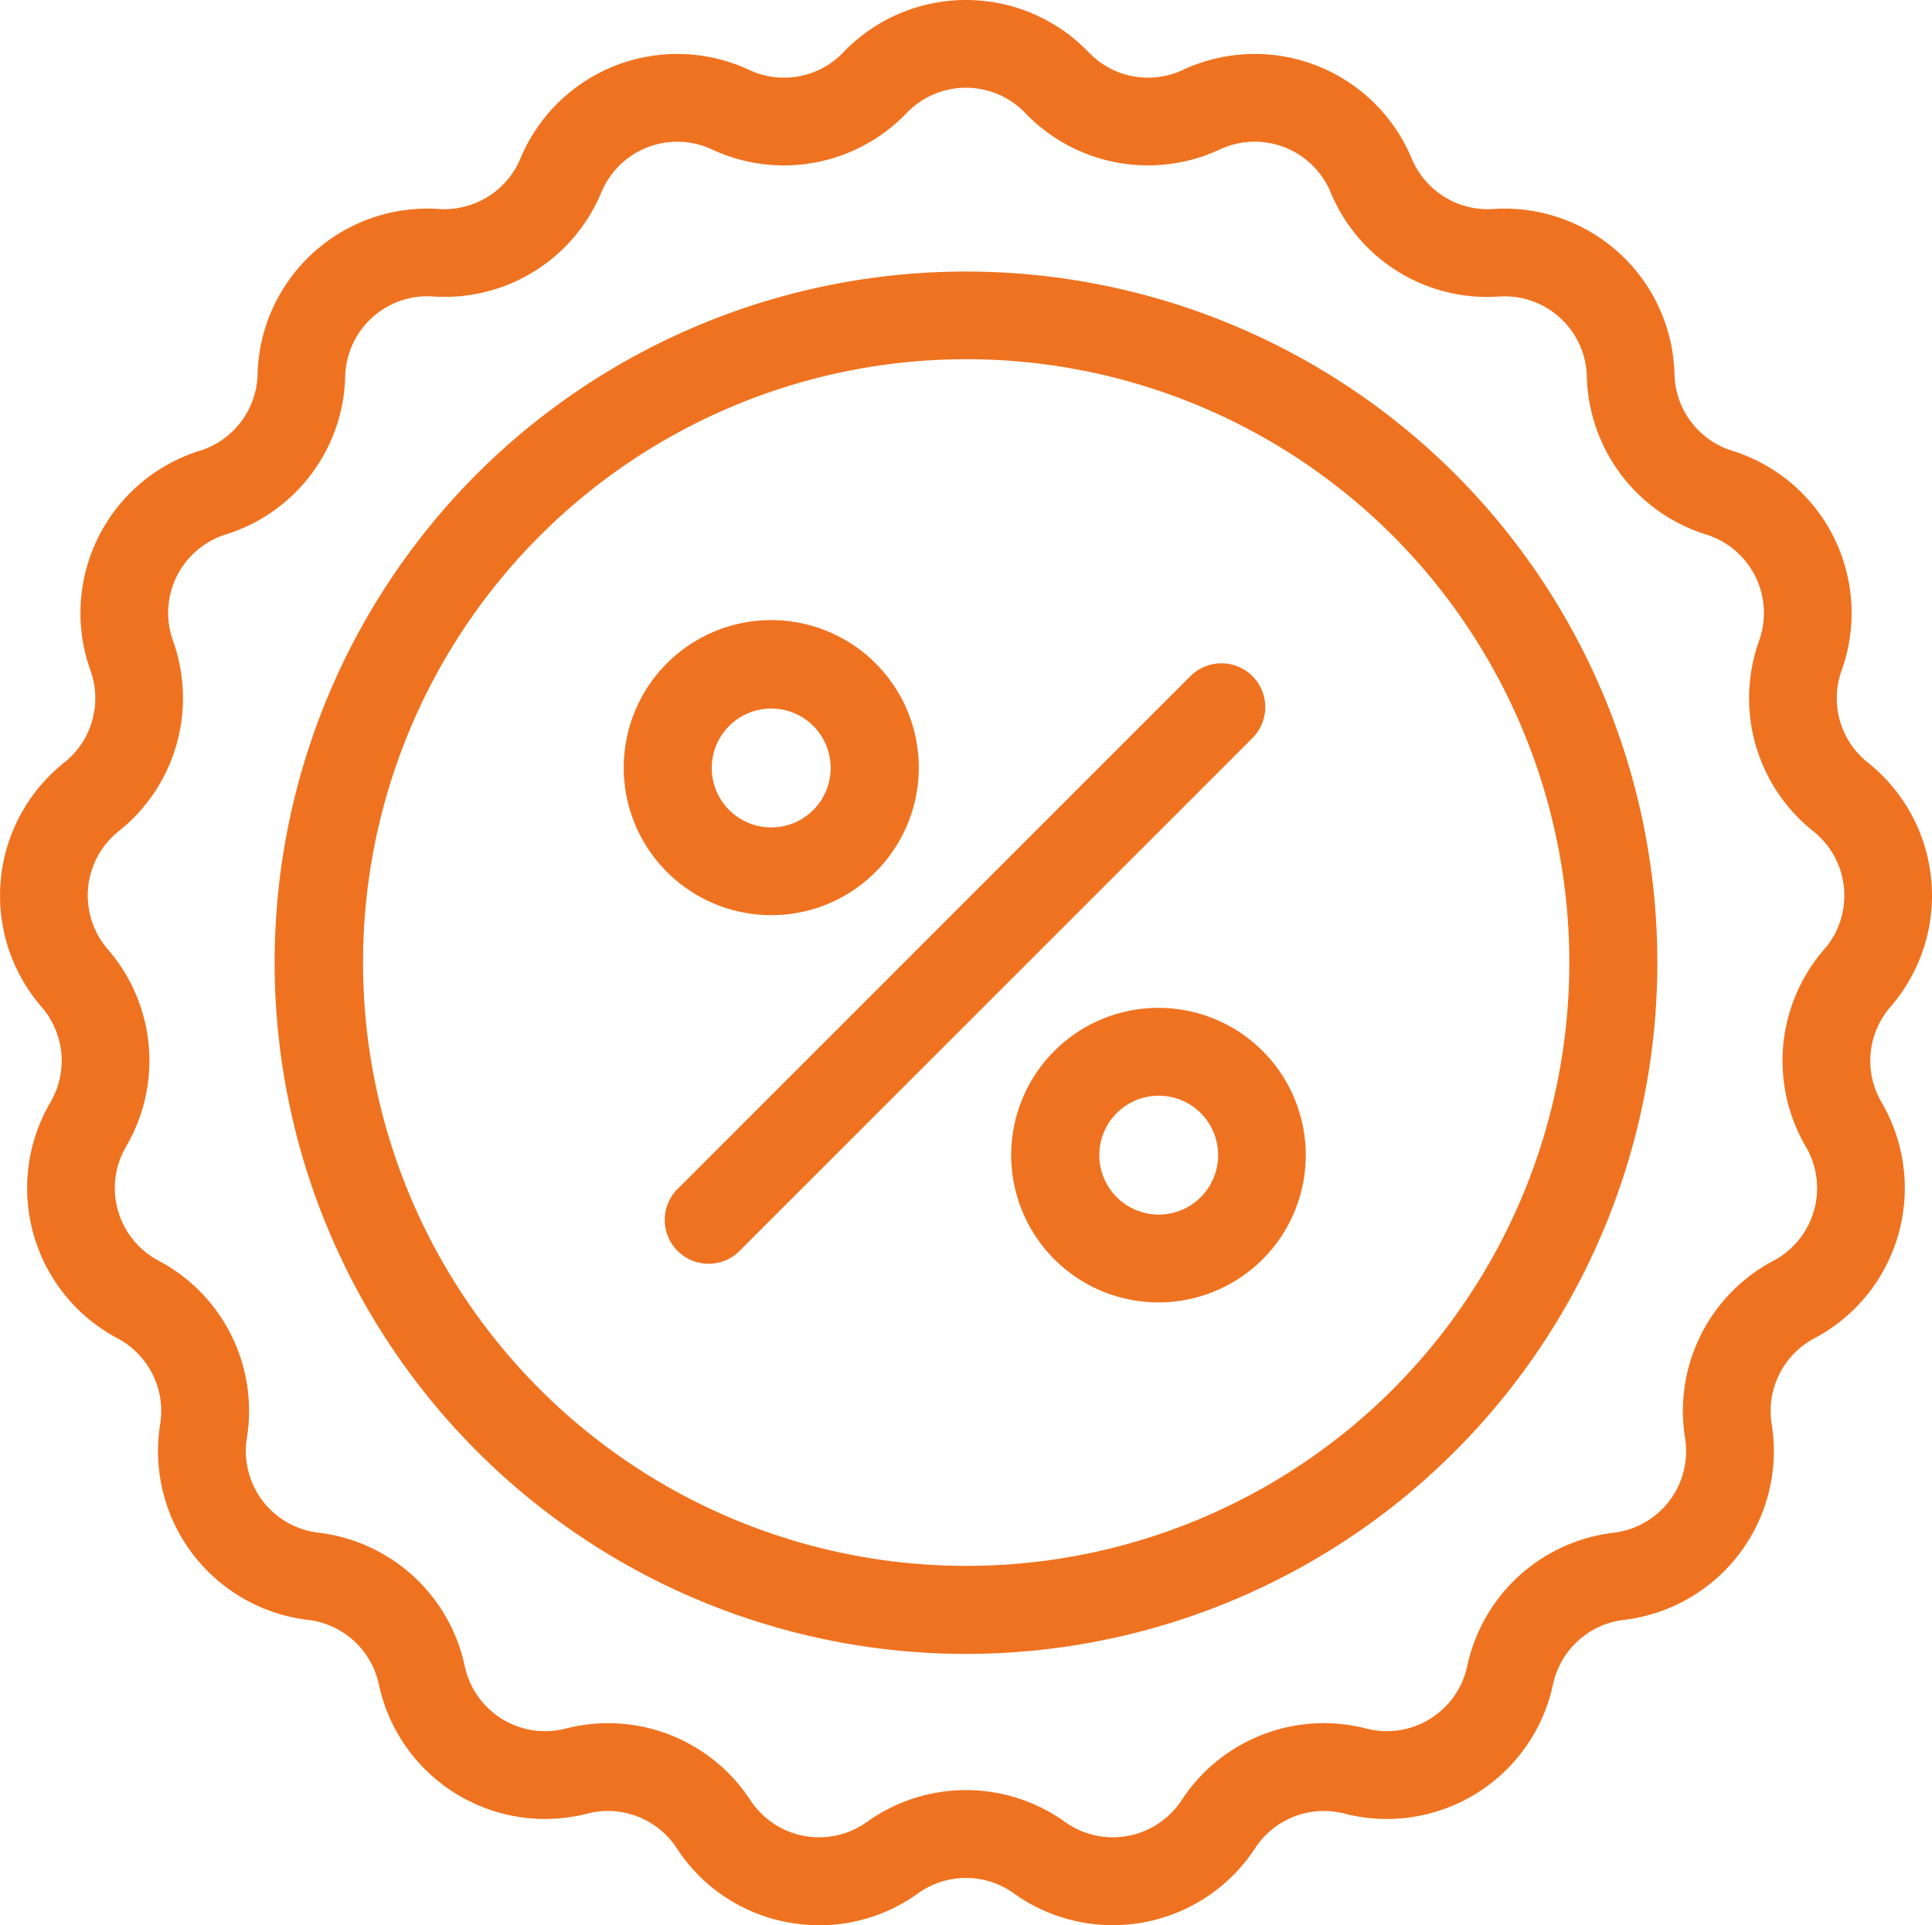
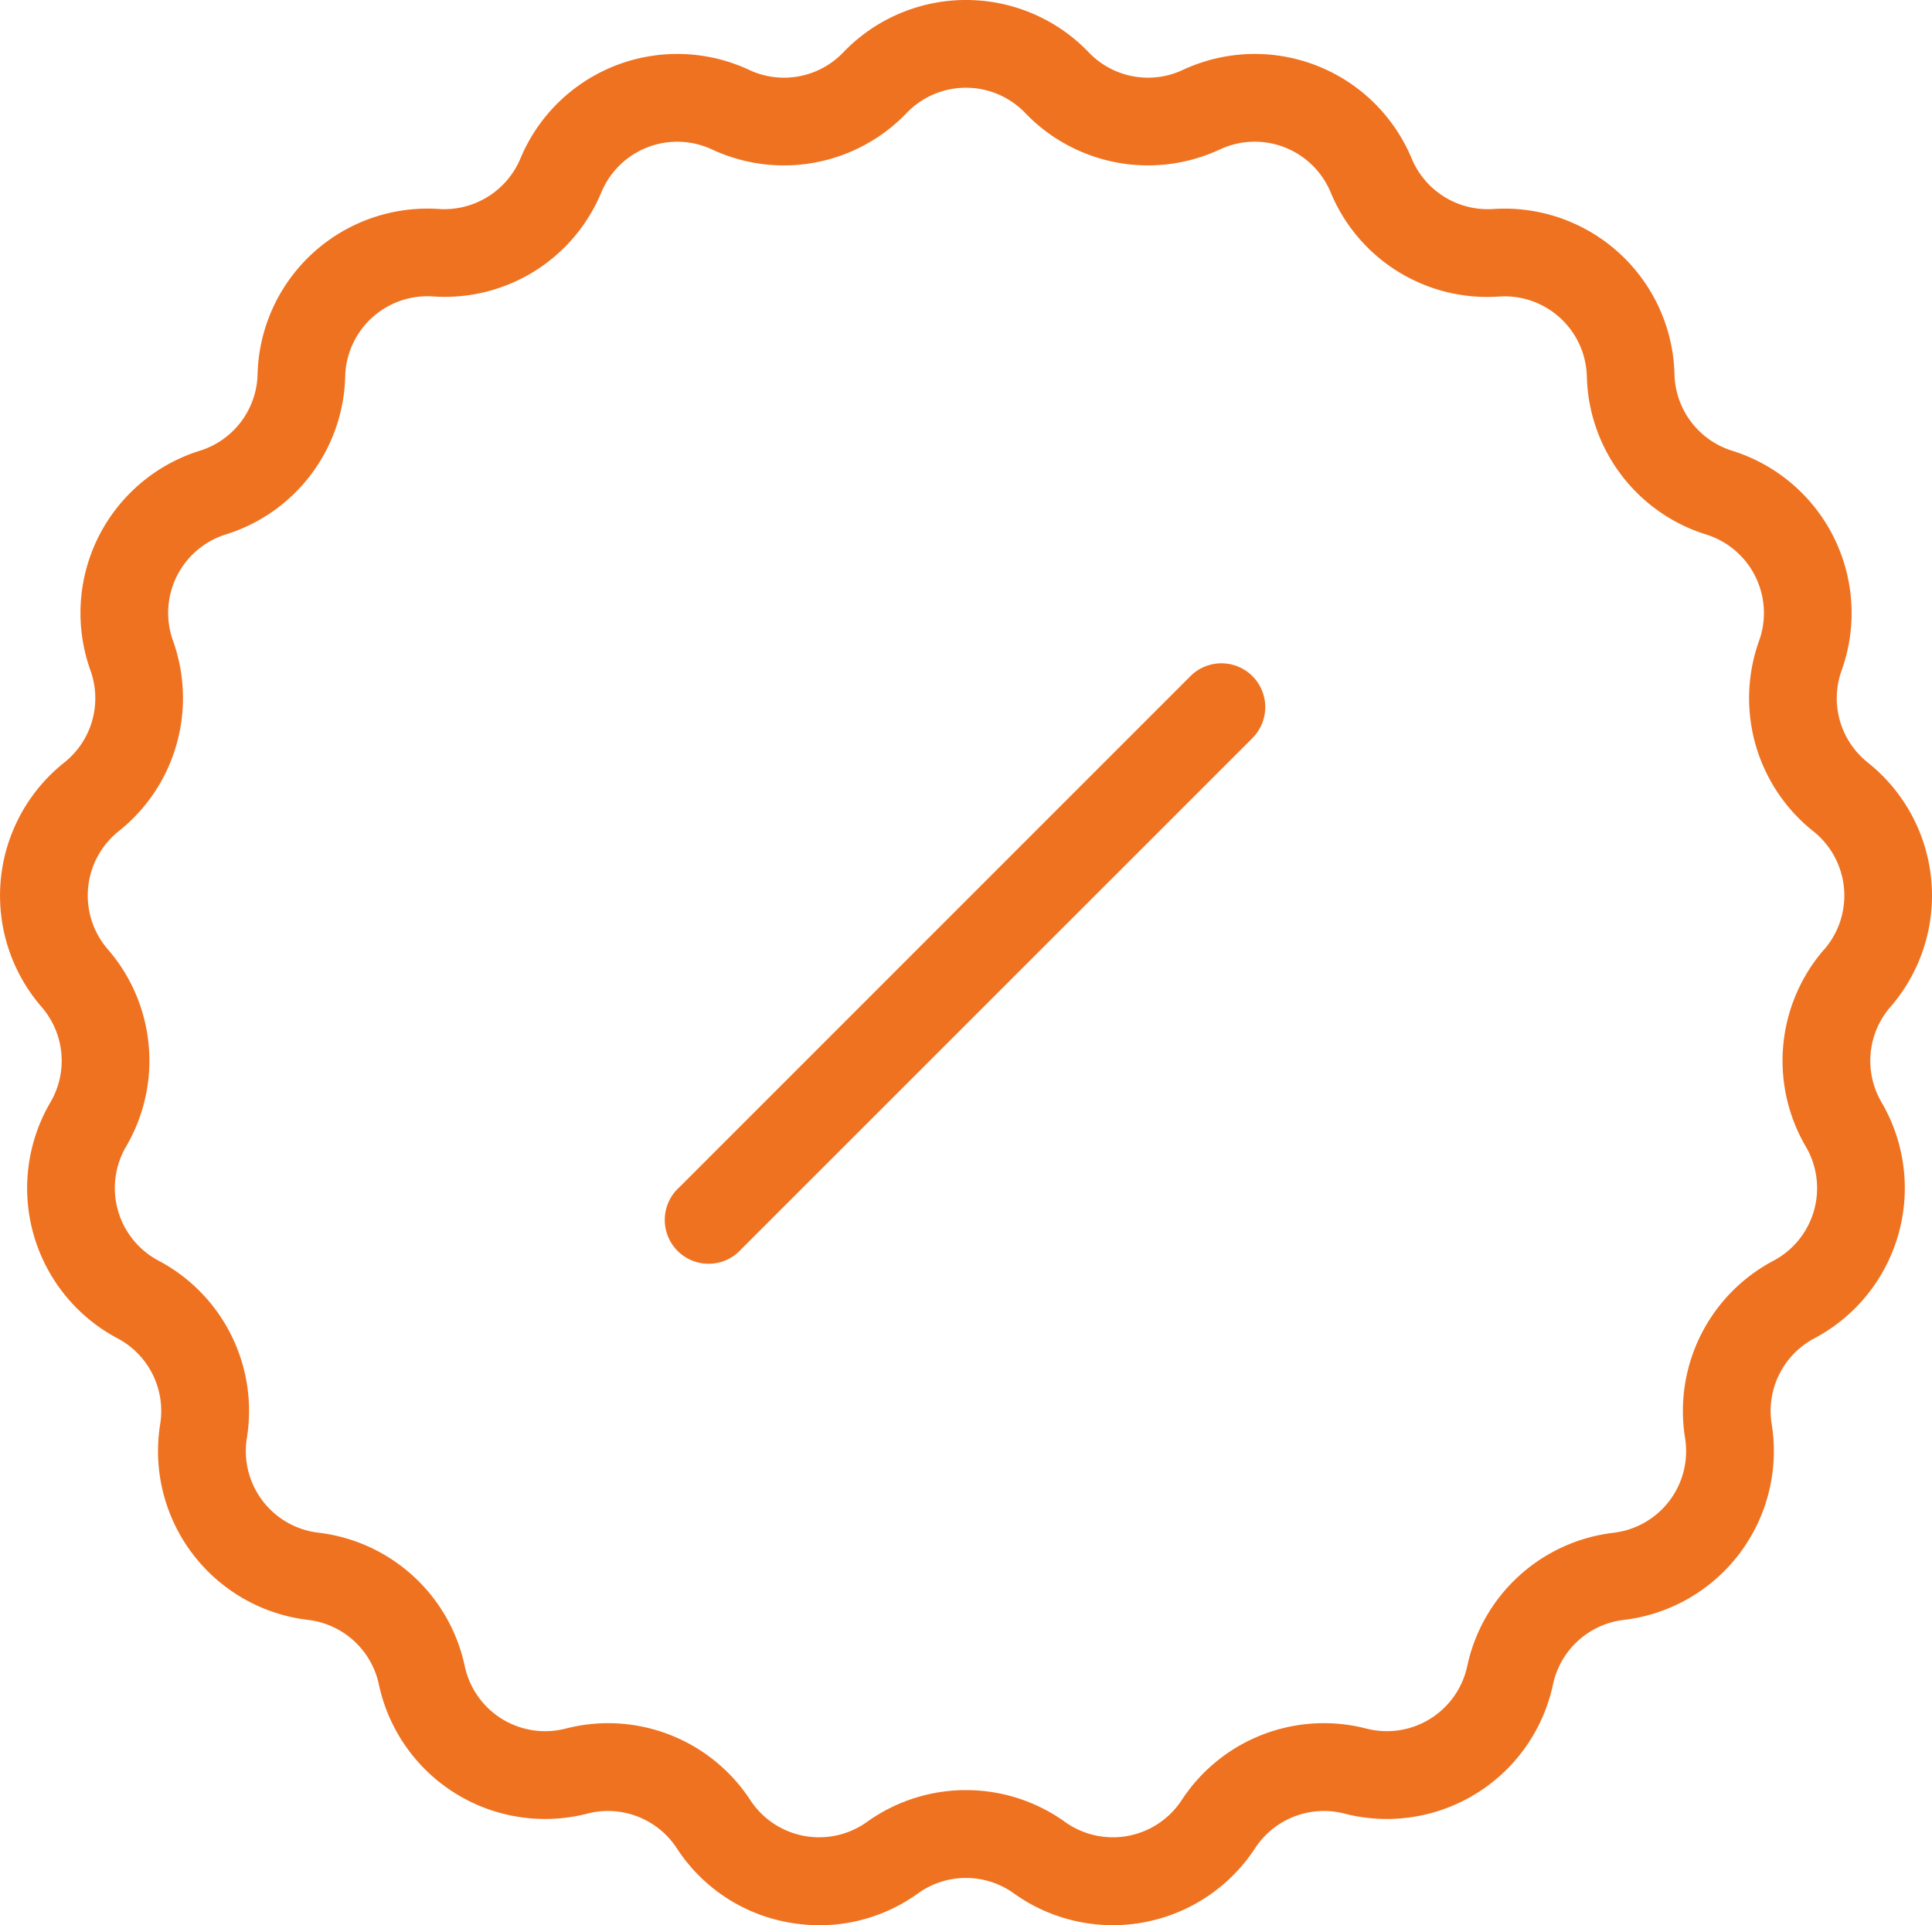
<svg xmlns="http://www.w3.org/2000/svg" width="78" height="77.727" viewBox="0 0 78 77.727">
  <g id="noun_Discount_3303546" transform="translate(-5.956 -6.111)">
    <g id="Group_4" data-name="Group 4" transform="translate(5.956 6.111)">
      <path id="Path_19" data-name="Path 19" d="M82.278,46.764a6.861,6.861,0,0,0-.913-9.865,3.318,3.318,0,0,1-1.058-3.72,6.863,6.863,0,0,0-4.417-8.869,3.318,3.318,0,0,1-2.33-3.086,6.861,6.861,0,0,0-7.322-6.674,3.331,3.331,0,0,1-3.288-2.036,6.862,6.862,0,0,0-9.239-3.58,3.312,3.312,0,0,1-3.8-.71,6.863,6.863,0,0,0-9.908,0,3.312,3.312,0,0,1-3.8.71,6.86,6.86,0,0,0-9.237,3.579,3.334,3.334,0,0,1-3.289,2.036,6.861,6.861,0,0,0-7.322,6.674,3.318,3.318,0,0,1-2.331,3.086,6.863,6.863,0,0,0-4.416,8.869A3.318,3.318,0,0,1,8.548,36.9a6.861,6.861,0,0,0-.914,9.864,3.316,3.316,0,0,1,.357,3.852A6.862,6.862,0,0,0,10.7,60.144a3.318,3.318,0,0,1,1.723,3.462,6.862,6.862,0,0,0,5.97,7.906,3.32,3.32,0,0,1,2.859,2.605,6.86,6.86,0,0,0,8.422,5.215,3.322,3.322,0,0,1,3.607,1.4,6.805,6.805,0,0,0,4.481,2.989,7,7,0,0,0,1.281.119,6.8,6.8,0,0,0,3.977-1.287,3.314,3.314,0,0,1,3.867,0,6.861,6.861,0,0,0,9.739-1.821,3.318,3.318,0,0,1,3.607-1.4,6.86,6.86,0,0,0,8.422-5.214,3.32,3.32,0,0,1,2.859-2.606,6.862,6.862,0,0,0,5.97-7.906,3.318,3.318,0,0,1,1.723-3.462,6.861,6.861,0,0,0,2.711-9.53A3.317,3.317,0,0,1,82.278,46.764ZM79.6,44.444a6.857,6.857,0,0,0-.738,7.959,3.319,3.319,0,0,1-1.311,4.611,6.858,6.858,0,0,0-3.564,7.156A3.318,3.318,0,0,1,71.1,67.994a6.862,6.862,0,0,0-5.908,5.386A3.32,3.32,0,0,1,61.119,75.9a6.856,6.856,0,0,0-7.455,2.888,3.32,3.32,0,0,1-4.711.88,6.862,6.862,0,0,0-7.994,0,3.32,3.32,0,0,1-4.711-.88A6.857,6.857,0,0,0,28.794,75.9a3.319,3.319,0,0,1-4.075-2.523,6.862,6.862,0,0,0-5.908-5.386,3.318,3.318,0,0,1-2.888-3.825,6.858,6.858,0,0,0-3.564-7.156,3.319,3.319,0,0,1-1.312-4.61,6.857,6.857,0,0,0-.738-7.961,3.32,3.32,0,0,1,.443-4.772,6.862,6.862,0,0,0,2.188-7.689,3.321,3.321,0,0,1,2.136-4.291,6.857,6.857,0,0,0,4.817-6.379,3.32,3.32,0,0,1,3.543-3.229,6.838,6.838,0,0,0,6.8-4.208A3.32,3.32,0,0,1,34.7,12.144a6.861,6.861,0,0,0,7.858-1.469,3.32,3.32,0,0,1,4.792,0,6.864,6.864,0,0,0,7.857,1.469,3.321,3.321,0,0,1,4.471,1.732,6.839,6.839,0,0,0,6.8,4.207,3.32,3.32,0,0,1,3.543,3.229,6.858,6.858,0,0,0,4.817,6.379,3.32,3.32,0,0,1,2.137,4.291,6.862,6.862,0,0,0,2.188,7.689,3.32,3.32,0,0,1,.442,4.773Z" transform="translate(-5.956 -6.111)" fill="#ef7220" />
-       <path id="Path_20" data-name="Path 20" d="M26.655,26.654a27.912,27.912,0,1,0,39.473,0A27.944,27.944,0,0,0,26.655,26.654ZM63.624,63.623a24.359,24.359,0,1,1,0-34.465A24.4,24.4,0,0,1,63.624,63.623Z" transform="translate(-7.392 -7.529)" fill="#ef7220" />
-       <path id="Path_21" data-name="Path 21" d="M60,36.871a1.77,1.77,0,0,0-2.5,0L36.872,57.5a1.771,1.771,0,1,0,2.5,2.5L60,39.375A1.77,1.77,0,0,0,60,36.871Z" transform="translate(-9.437 -9.574)" fill="#ef7220" />
-       <path id="Path_22" data-name="Path 22" d="M40.358,46.3a5.927,5.927,0,0,0,4.2-1.738h0A5.956,5.956,0,1,0,40.358,46.3Zm-1.7-7.642a2.4,2.4,0,1,1,0,3.4A2.395,2.395,0,0,1,38.658,38.658Z" transform="translate(-9.215 -9.352)" fill="#ef7220" />
-       <path id="Path_23" data-name="Path 23" d="M58.013,52.064a5.946,5.946,0,1,0,4.2,10.15h0a5.946,5.946,0,0,0-4.2-10.15Zm1.7,7.646a2.4,2.4,0,1,1,0-3.4A2.406,2.406,0,0,1,59.712,59.71Z" transform="translate(-11.237 -11.373)" fill="#ef7220" />
+       <path id="Path_21" data-name="Path 21" d="M60,36.871a1.77,1.77,0,0,0-2.5,0L36.872,57.5a1.771,1.771,0,1,0,2.5,2.5L60,39.375A1.77,1.77,0,0,0,60,36.871" transform="translate(-9.437 -9.574)" fill="#ef7220" />
    </g>
  </g>
</svg>